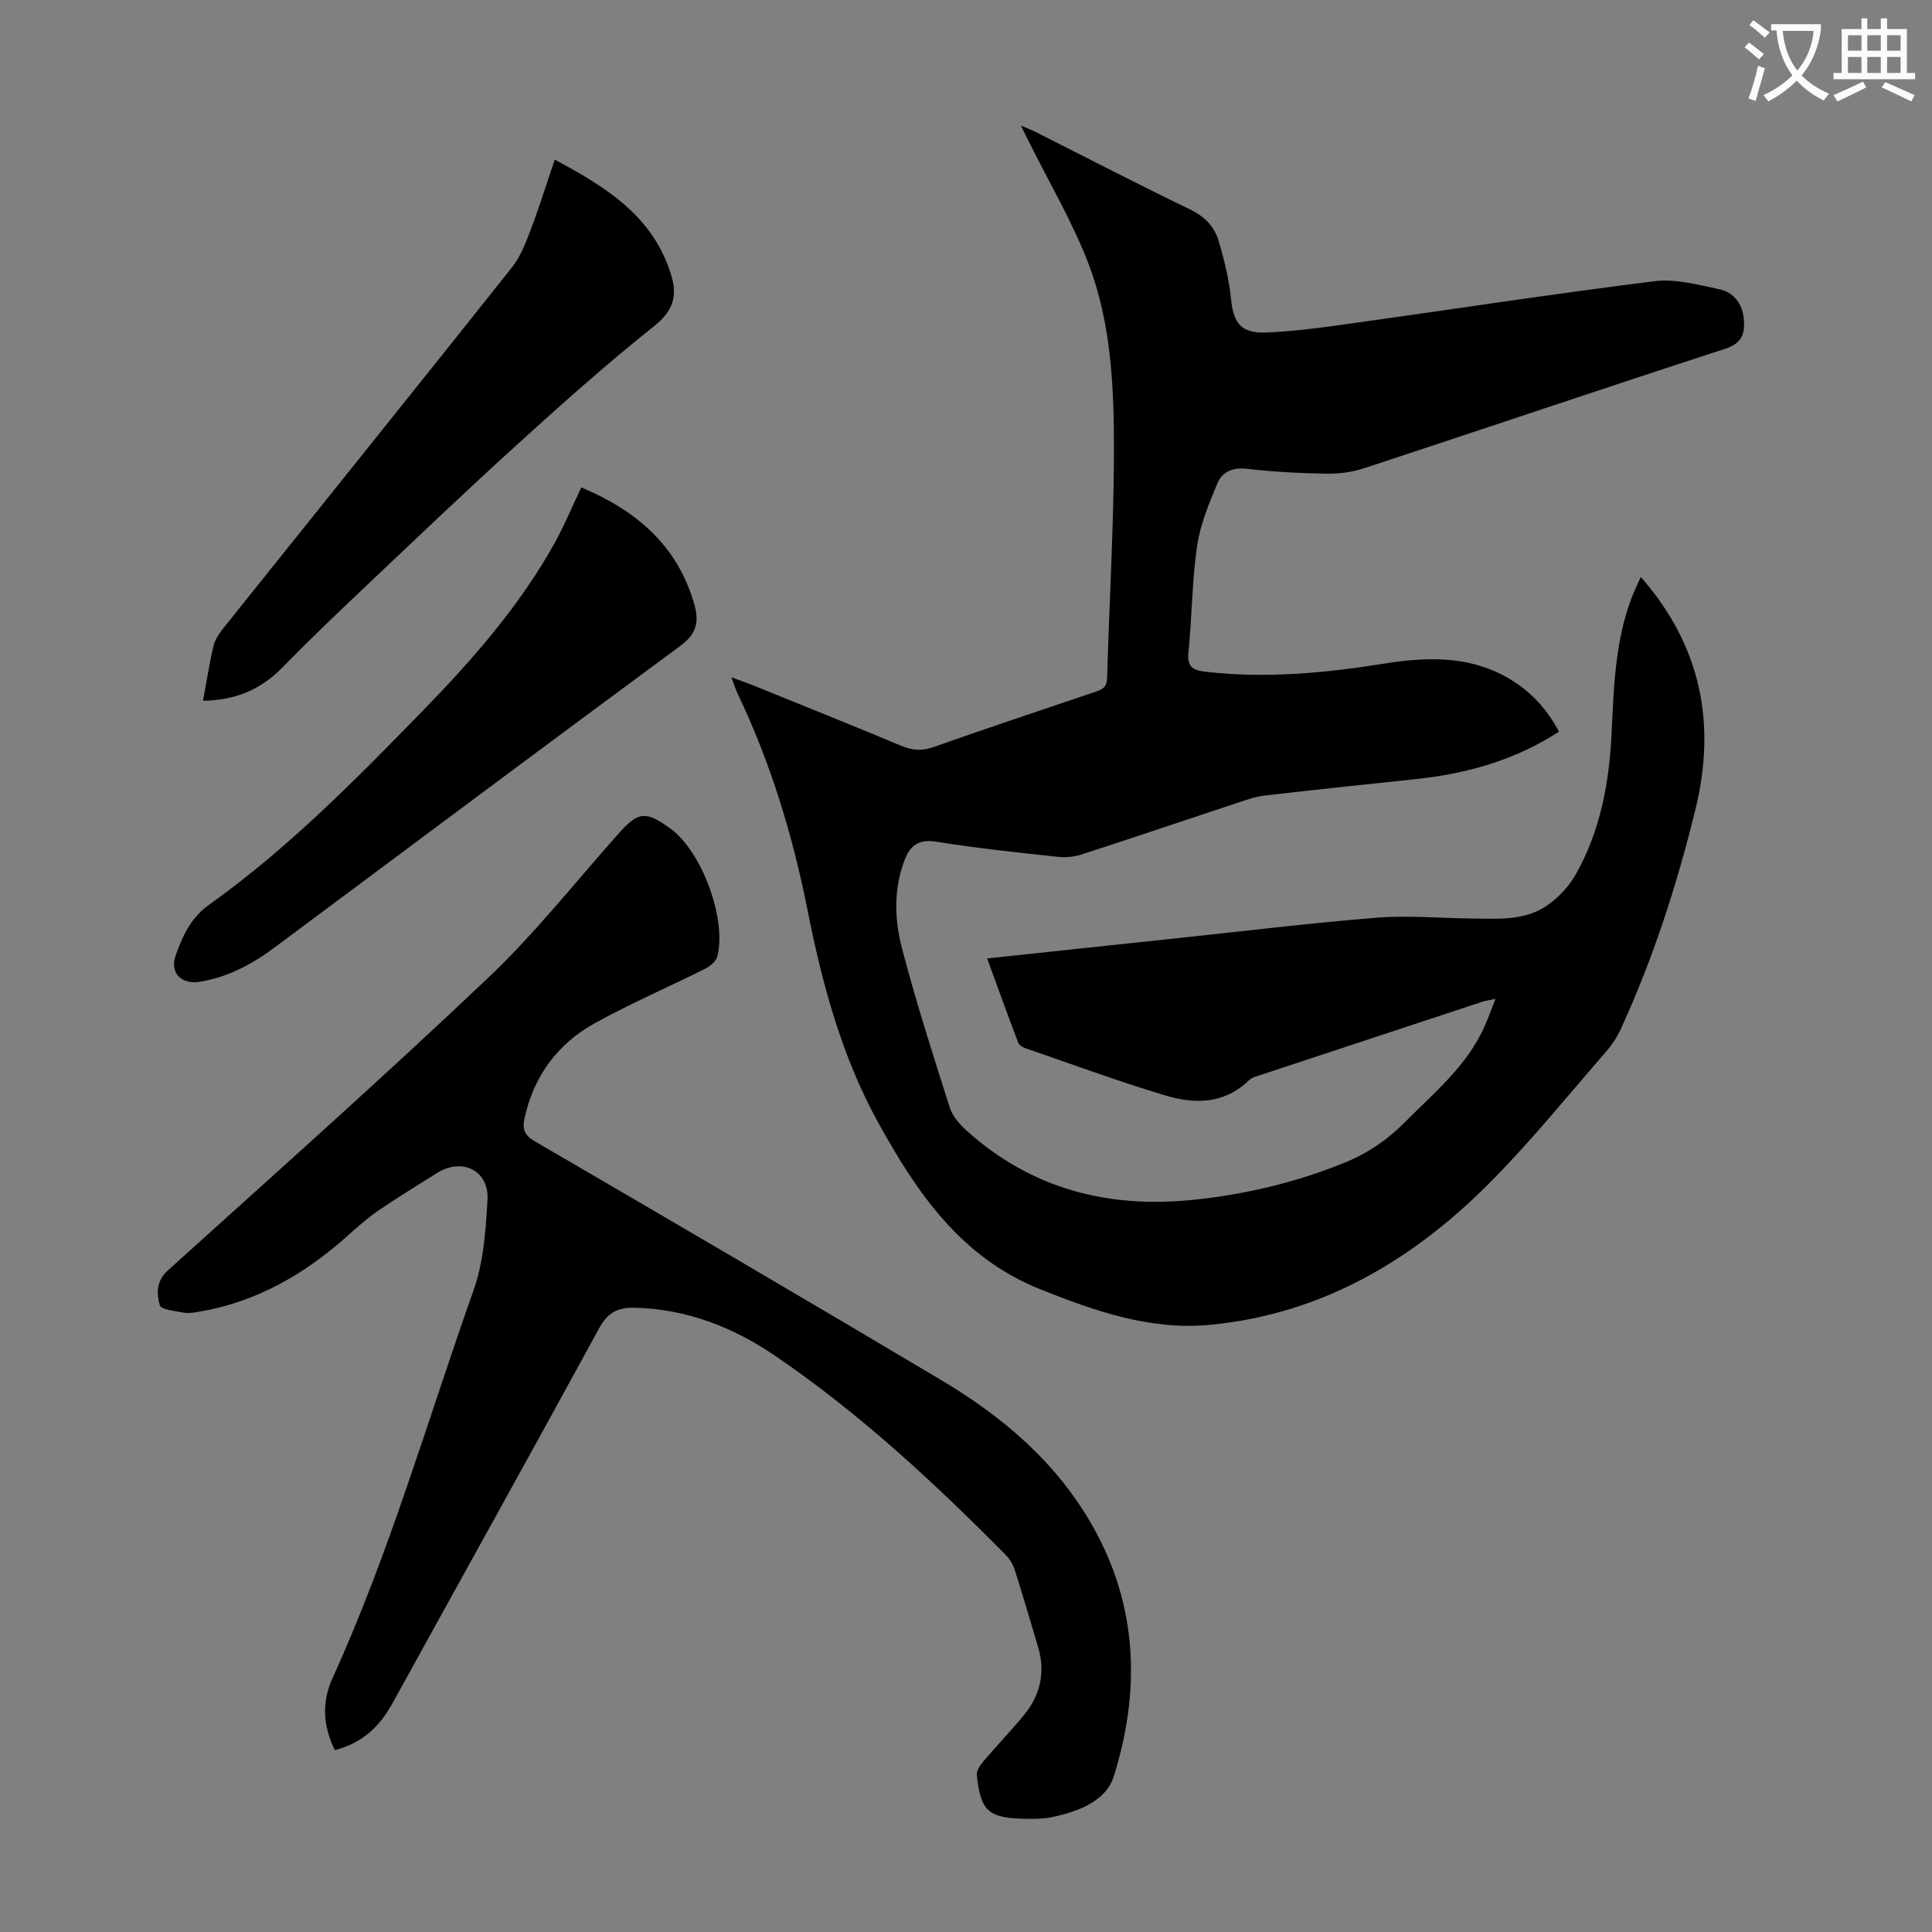
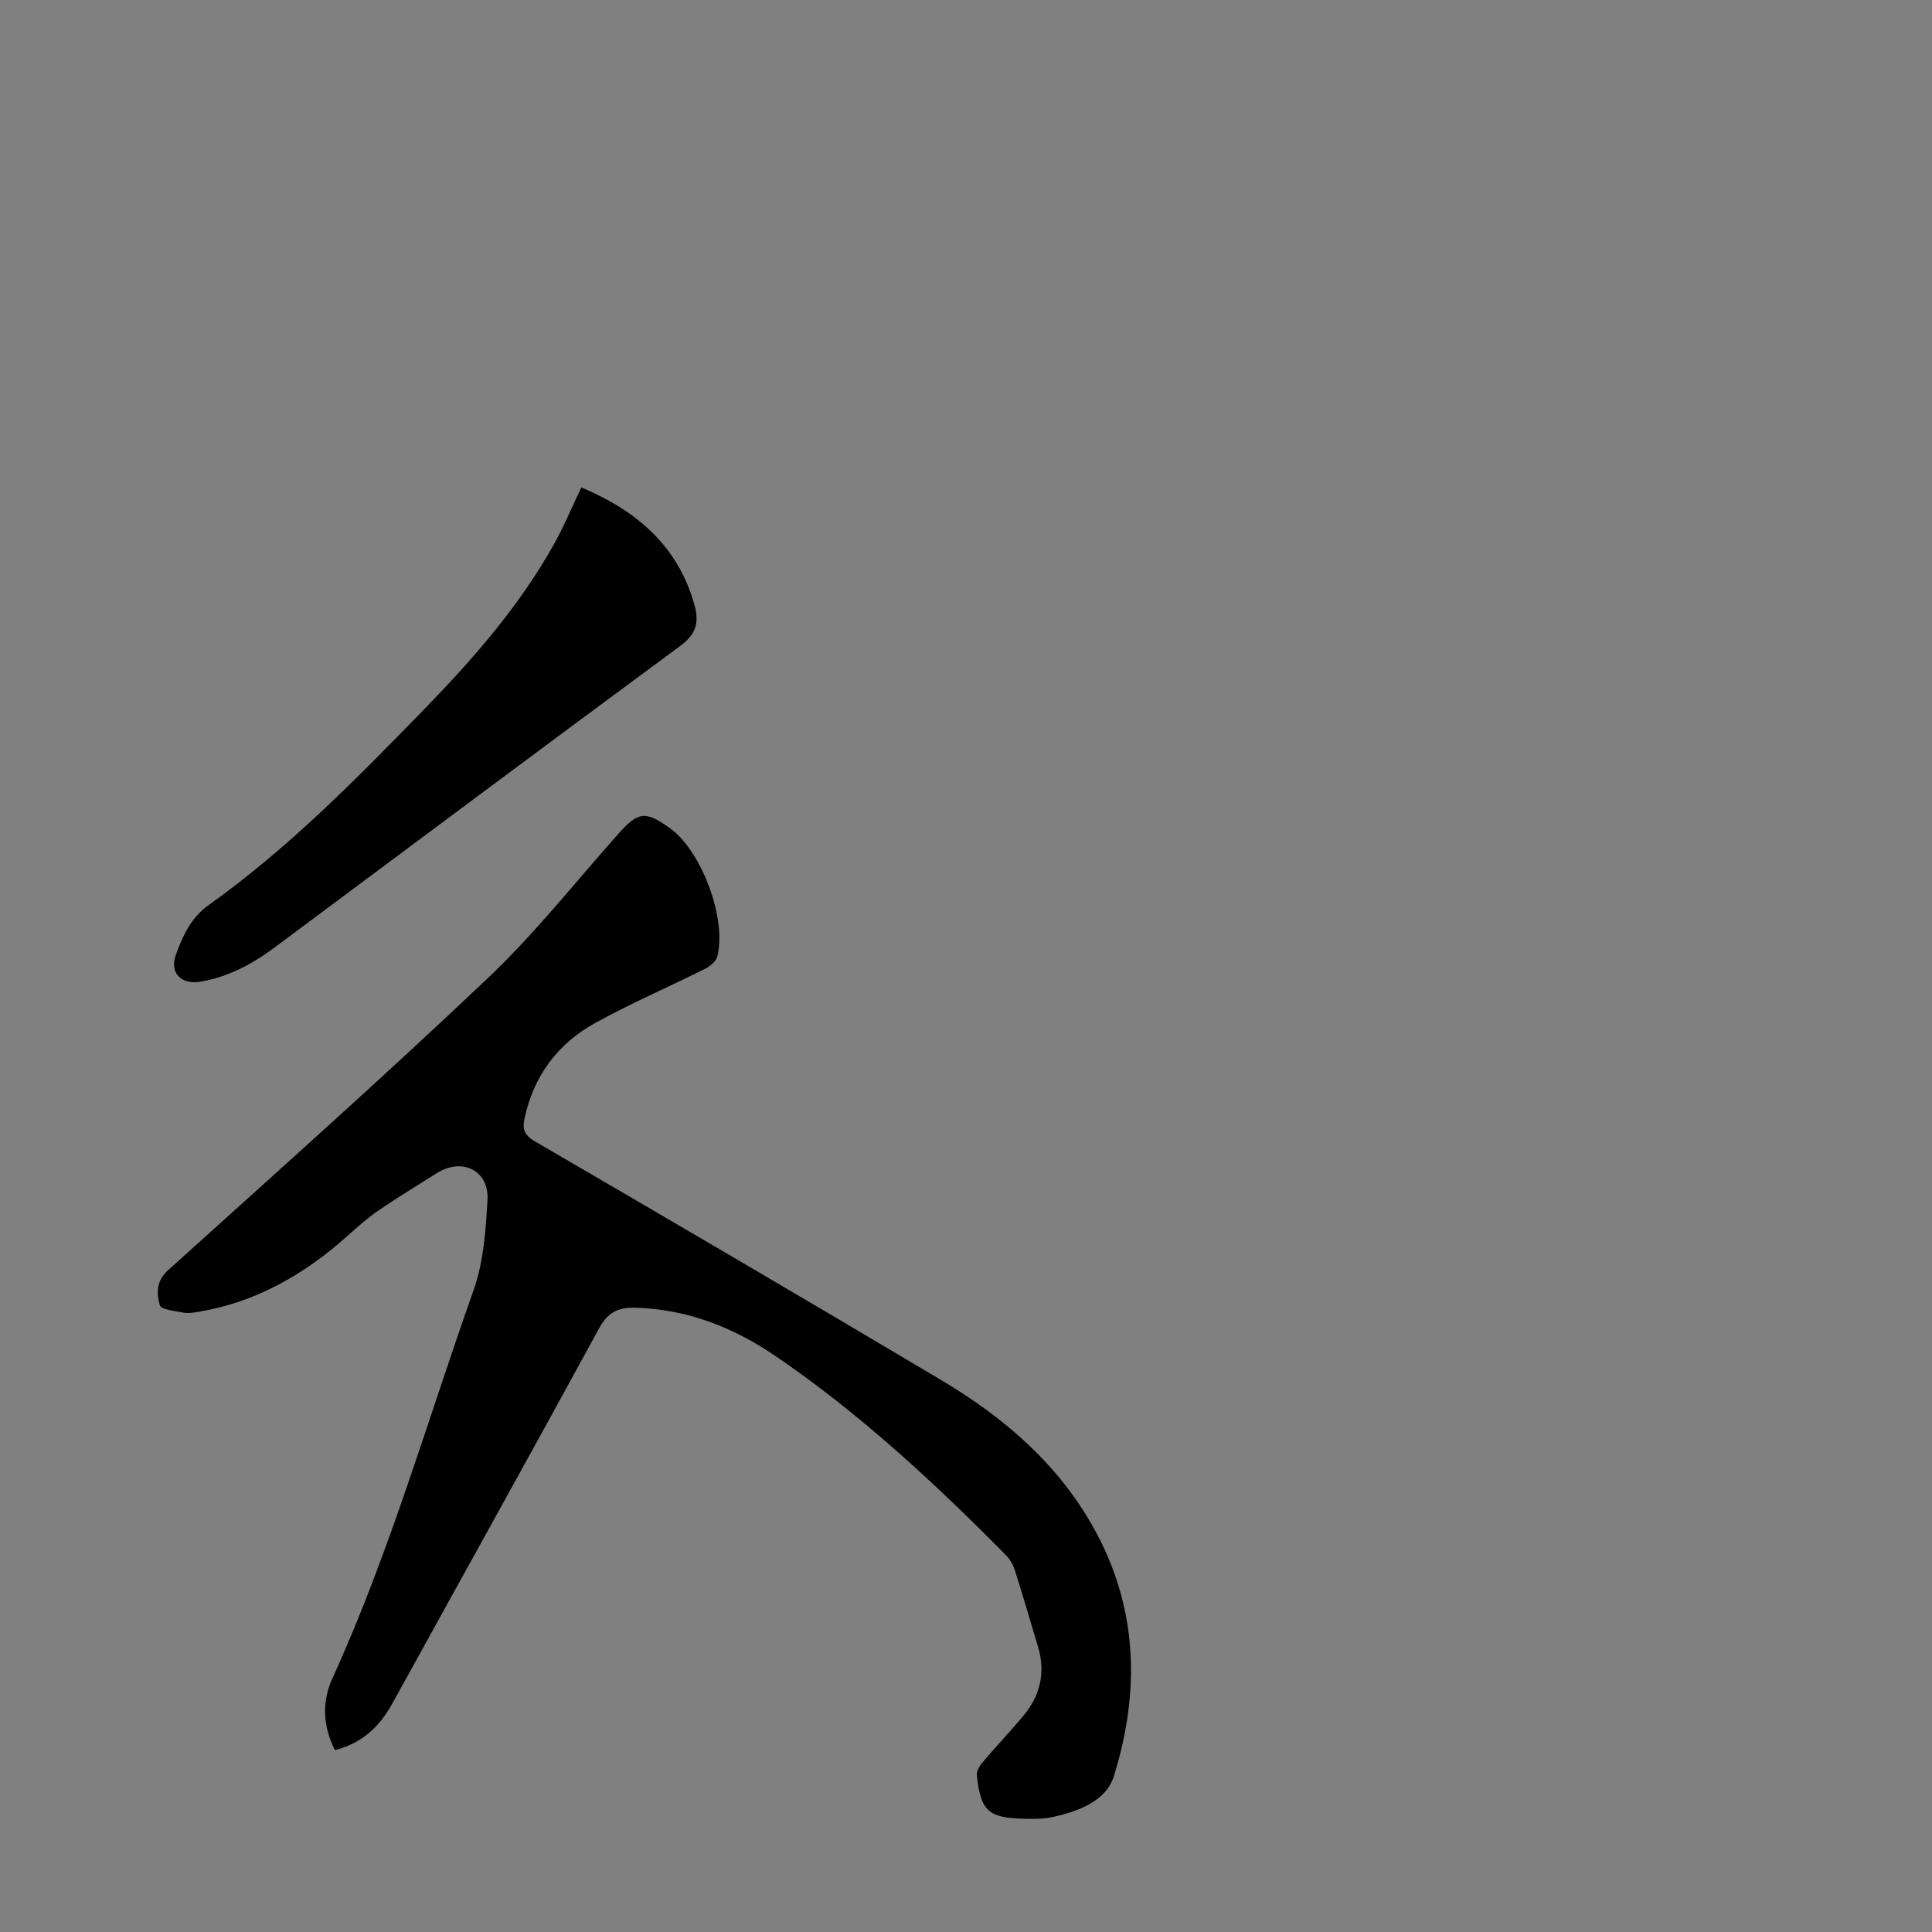
<svg xmlns="http://www.w3.org/2000/svg" enable-background="new 0 0 400 400" viewBox="0 0 400 400">
  <rect x="0" y="0" width="400" height="400" fill="#808080" stroke="none" />
-   <path d="m362.1 8.8c1.1.8 2.1 1.6 3.1 2.4l-1 1.1c-1.3-1.1-2.3-2-3-2.5zm1.9 4.8c.5.2.9.4 1.4.5-.6 2.3-1.3 4.5-1.9 6.8l-1.5-.5c.8-2.1 1.4-4.3 2-6.8zm-1-9.4c1.3.9 2.4 1.8 3.4 2.5l-1 1.1c-1.4-1.2-2.4-2.1-3.2-2.6zm3.7 2.2v-1.4h10.3v1.2c-.5 3.6-1.8 6.8-4 9.4 1.5 1.6 3.4 2.8 5.7 3.8-.3.4-.7.8-1.1 1.4-2.3-1.1-4.1-2.5-5.6-4.1-1.6 1.6-3.6 3.1-5.9 4.3-.3-.5-.7-.9-1-1.3 2.4-1.1 4.4-2.5 6-4.1-1.9-2.5-3-5.6-3.3-9.3h-1.1zm8.8 0h-6.4c.3 3.3 1.3 6 3 8.2 2-2.3 3.1-5.1 3.4-8.2z" fill="#fbfafc" />
-   <path d="m385.3 3.8h1.3v2.2h2.8v-2.2h1.3v2.2h4.1v9.1h1.7v1.3h-16.9v-1.3h1.7v-9.1h4.1v-2.2zm.4 13.1.7 1.2c-1.8.9-3.8 1.9-6 2.9-.2-.4-.5-.8-.8-1.3 2.3-1 4.3-1.9 6.1-2.8zm-3.1-6.4h2.8v-3.2h-2.8zm0 4.6h2.8v-3.3h-2.8zm4-4.6h2.8v-3.2h-2.8zm0 4.6h2.8v-3.3h-2.8zm3.7 1.9c2.1.9 4.1 1.8 6.1 2.7l-.7 1.3c-2.2-1.1-4.2-2-6.1-2.9zm3.2-9.7h-2.8v3.2h2.8zm-2.8 7.8h2.8v-3.3h-2.8z" fill="#fbfafc" />
  <g fill="#000001">
-     <path d="m151.41 140.22c1.97.73 3.4 1.22 4.81 1.79 10.15 4.12 20.32 8.19 30.42 12.42 2.3.96 4.31 1.07 6.7.22 10.96-3.87 21.99-7.55 33-11.27 1.51-.51 2.82-.81 2.88-2.99.43-15.65 1.38-31.29 1.41-46.94.02-13.2-.53-26.57-5.34-39.04-3.32-8.61-8.09-16.66-12.21-24.96-.48-.96-.96-1.93-1.73-3.46 1.44.63 2.34.97 3.2 1.4 10.58 5.33 21.1 10.79 31.78 15.94 2.98 1.44 5.04 3.46 5.92 6.39 1.18 3.92 2.19 7.96 2.6 12.02.51 5.1 2 7.29 7.21 7.1 5.79-.21 11.58-1.02 17.33-1.82 21.05-2.93 42.06-6.17 63.14-8.8 4.36-.54 9.04.74 13.46 1.67 2.94.62 4.73 2.98 5.04 6.06.29 2.94-.21 5.08-3.81 6.25-24.99 8.12-49.88 16.55-74.84 24.76-2.48.81-5.23 1.16-7.84 1.11-5.48-.09-10.97-.38-16.41-1.01-2.95-.34-5.09.63-6.08 3.01-1.74 4.19-3.56 8.51-4.2 12.94-1.06 7.29-1.06 14.73-1.8 22.07-.31 3.1 1 3.7 3.65 4.01 12.36 1.41 24.57.27 36.76-1.68 8.64-1.38 17.16-1.73 25.19 2.64 4.85 2.64 8.48 6.47 11.12 11.43-9.1 5.92-19.1 8.71-29.67 9.83-10.46 1.1-20.91 2.2-31.36 3.41-1.86.22-3.69.89-5.49 1.48-10.72 3.55-21.42 7.17-32.16 10.66-1.54.5-3.29.73-4.89.56-8.45-.92-16.92-1.79-25.31-3.15-3.68-.6-5.45.76-6.62 3.83-2.28 6-2.08 12.26-.53 18.2 2.89 11.11 6.42 22.07 9.9 33.02.57 1.79 2.04 3.46 3.48 4.76 13.4 12.07 29.28 16.16 46.96 14.33 10.74-1.11 21.12-3.58 31.16-7.63 4.89-1.97 9.02-4.79 12.68-8.49 6.05-6.11 12.8-11.62 16.42-19.74.77-1.72 1.4-3.5 2.29-5.74-1.23.26-2.05.37-2.82.62-15.18 5-30.36 10.01-45.54 15.04-.95.31-2.06.56-2.72 1.21-5.08 4.95-11.23 4.94-17.29 3.12-9.73-2.92-19.28-6.45-28.9-9.76-.59-.2-1.34-.63-1.54-1.14-2.17-5.71-4.25-11.46-6.45-17.47 13.46-1.43 26.47-2.82 39.48-4.2 13.69-1.45 27.35-3.12 41.07-4.22 6.54-.52 13.16.08 19.75.15 5.48.06 11.15.55 15.88-2.85 2.27-1.63 4.35-3.89 5.72-6.32 5.11-9.06 6.92-19.04 7.4-29.32.44-9.39.73-18.81 4.08-27.76.53-1.42 1.22-2.78 1.96-4.45 12.6 14.37 15.65 30.46 11.28 48.25-3.82 15.55-8.72 30.75-15.41 45.32-.78 1.69-1.85 3.32-3.08 4.73-7.79 8.95-15.28 18.21-23.6 26.65-16.03 16.26-34.89 27.56-58.13 29.86-12.49 1.24-23.97-2.77-35.42-7.35-16.47-6.59-25.57-20.07-33.58-34.6-7.52-13.65-11.55-28.65-14.55-43.76-3.09-15.56-7.62-30.51-14.43-44.8-.46-.95-.78-1.98-1.38-3.54z" />
    <path d="m69.33 362.34c-2.56-5.13-2.67-10.11-.49-14.89 11.84-25.99 19.67-53.44 29.19-80.27 2.09-5.88 2.55-12.48 2.9-18.8.34-6.06-5.28-8.78-10.44-5.52-4.07 2.57-8.19 5.05-12.15 7.77-2.28 1.56-4.36 3.44-6.43 5.28-8.93 7.97-18.97 13.74-30.94 15.71-.99.16-2.04.33-3 .14-1.73-.34-4.62-.61-4.88-1.52-.68-2.4-.8-4.99 1.7-7.25 22.18-20.02 44.51-39.9 66.19-60.46 9.71-9.2 18.08-19.83 27-29.85 4.16-4.67 5.63-4.88 10.79-1.16 6.5 4.68 11.78 18.84 9.72 26.57-.27 1.01-1.54 2-2.58 2.52-7.58 3.79-15.39 7.15-22.79 11.25-7.67 4.25-12.61 10.91-14.51 19.63-.47 2.14-.16 3.48 2.09 4.79 28.11 16.37 56.2 32.8 84.15 49.44 12.84 7.64 24.03 17.16 31.49 30.45 9.29 16.55 9.76 34 4.26 51.6-1.61 5.14-7.31 7.25-12.59 8.41-1.83.4-3.78.42-5.68.38-7.72-.15-9.29-1.52-10.09-9.07-.09-.87.67-1.99 1.31-2.76 2.75-3.24 5.69-6.31 8.4-9.58 3.43-4.15 4.54-8.9 2.98-14.14-1.59-5.35-3.16-10.71-4.85-16.02-.36-1.12-1.05-2.25-1.88-3.09-14.82-14.97-30.23-29.29-47.69-41.18-8.72-5.95-18.33-9.7-29.1-9.97-3.48-.09-5.59.99-7.37 4.26-14.12 25.91-28.49 51.69-42.73 77.54-2.65 4.84-6.24 8.34-11.98 9.79z" />
-     <path d="m42.03 145.09c.76-4.08 1.31-7.73 2.16-11.31.32-1.34 1.18-2.63 2.06-3.73 19.91-24.89 39.89-49.71 59.72-74.65 1.75-2.2 2.83-5.01 3.85-7.68 1.78-4.67 3.26-9.45 5.03-14.67 10.79 5.76 20.54 11.84 24.17 24.1 1.24 4.19.32 7.25-3.53 10.32-9.86 7.86-19.3 16.28-28.64 24.77-10.76 9.77-21.27 19.81-31.82 29.8-5.6 5.3-11.17 10.64-16.56 16.15-4.47 4.59-9.77 6.8-16.44 6.9z" />
    <path d="m120.36 100.91c11.32 4.78 19.99 12 23.43 24.37 1.01 3.62.31 6.05-2.96 8.46-28.09 20.71-56.04 41.62-84.04 62.47-4.63 3.44-9.62 6.1-15.39 7.05-3.84.63-6.34-1.82-5.01-5.52 1.41-3.93 3.11-7.73 6.87-10.4 16.39-11.68 30.44-25.98 44.42-40.34 10.24-10.52 19.89-21.55 27.09-34.46 2-3.6 3.59-7.43 5.59-11.63z" />
  </g>
</svg>